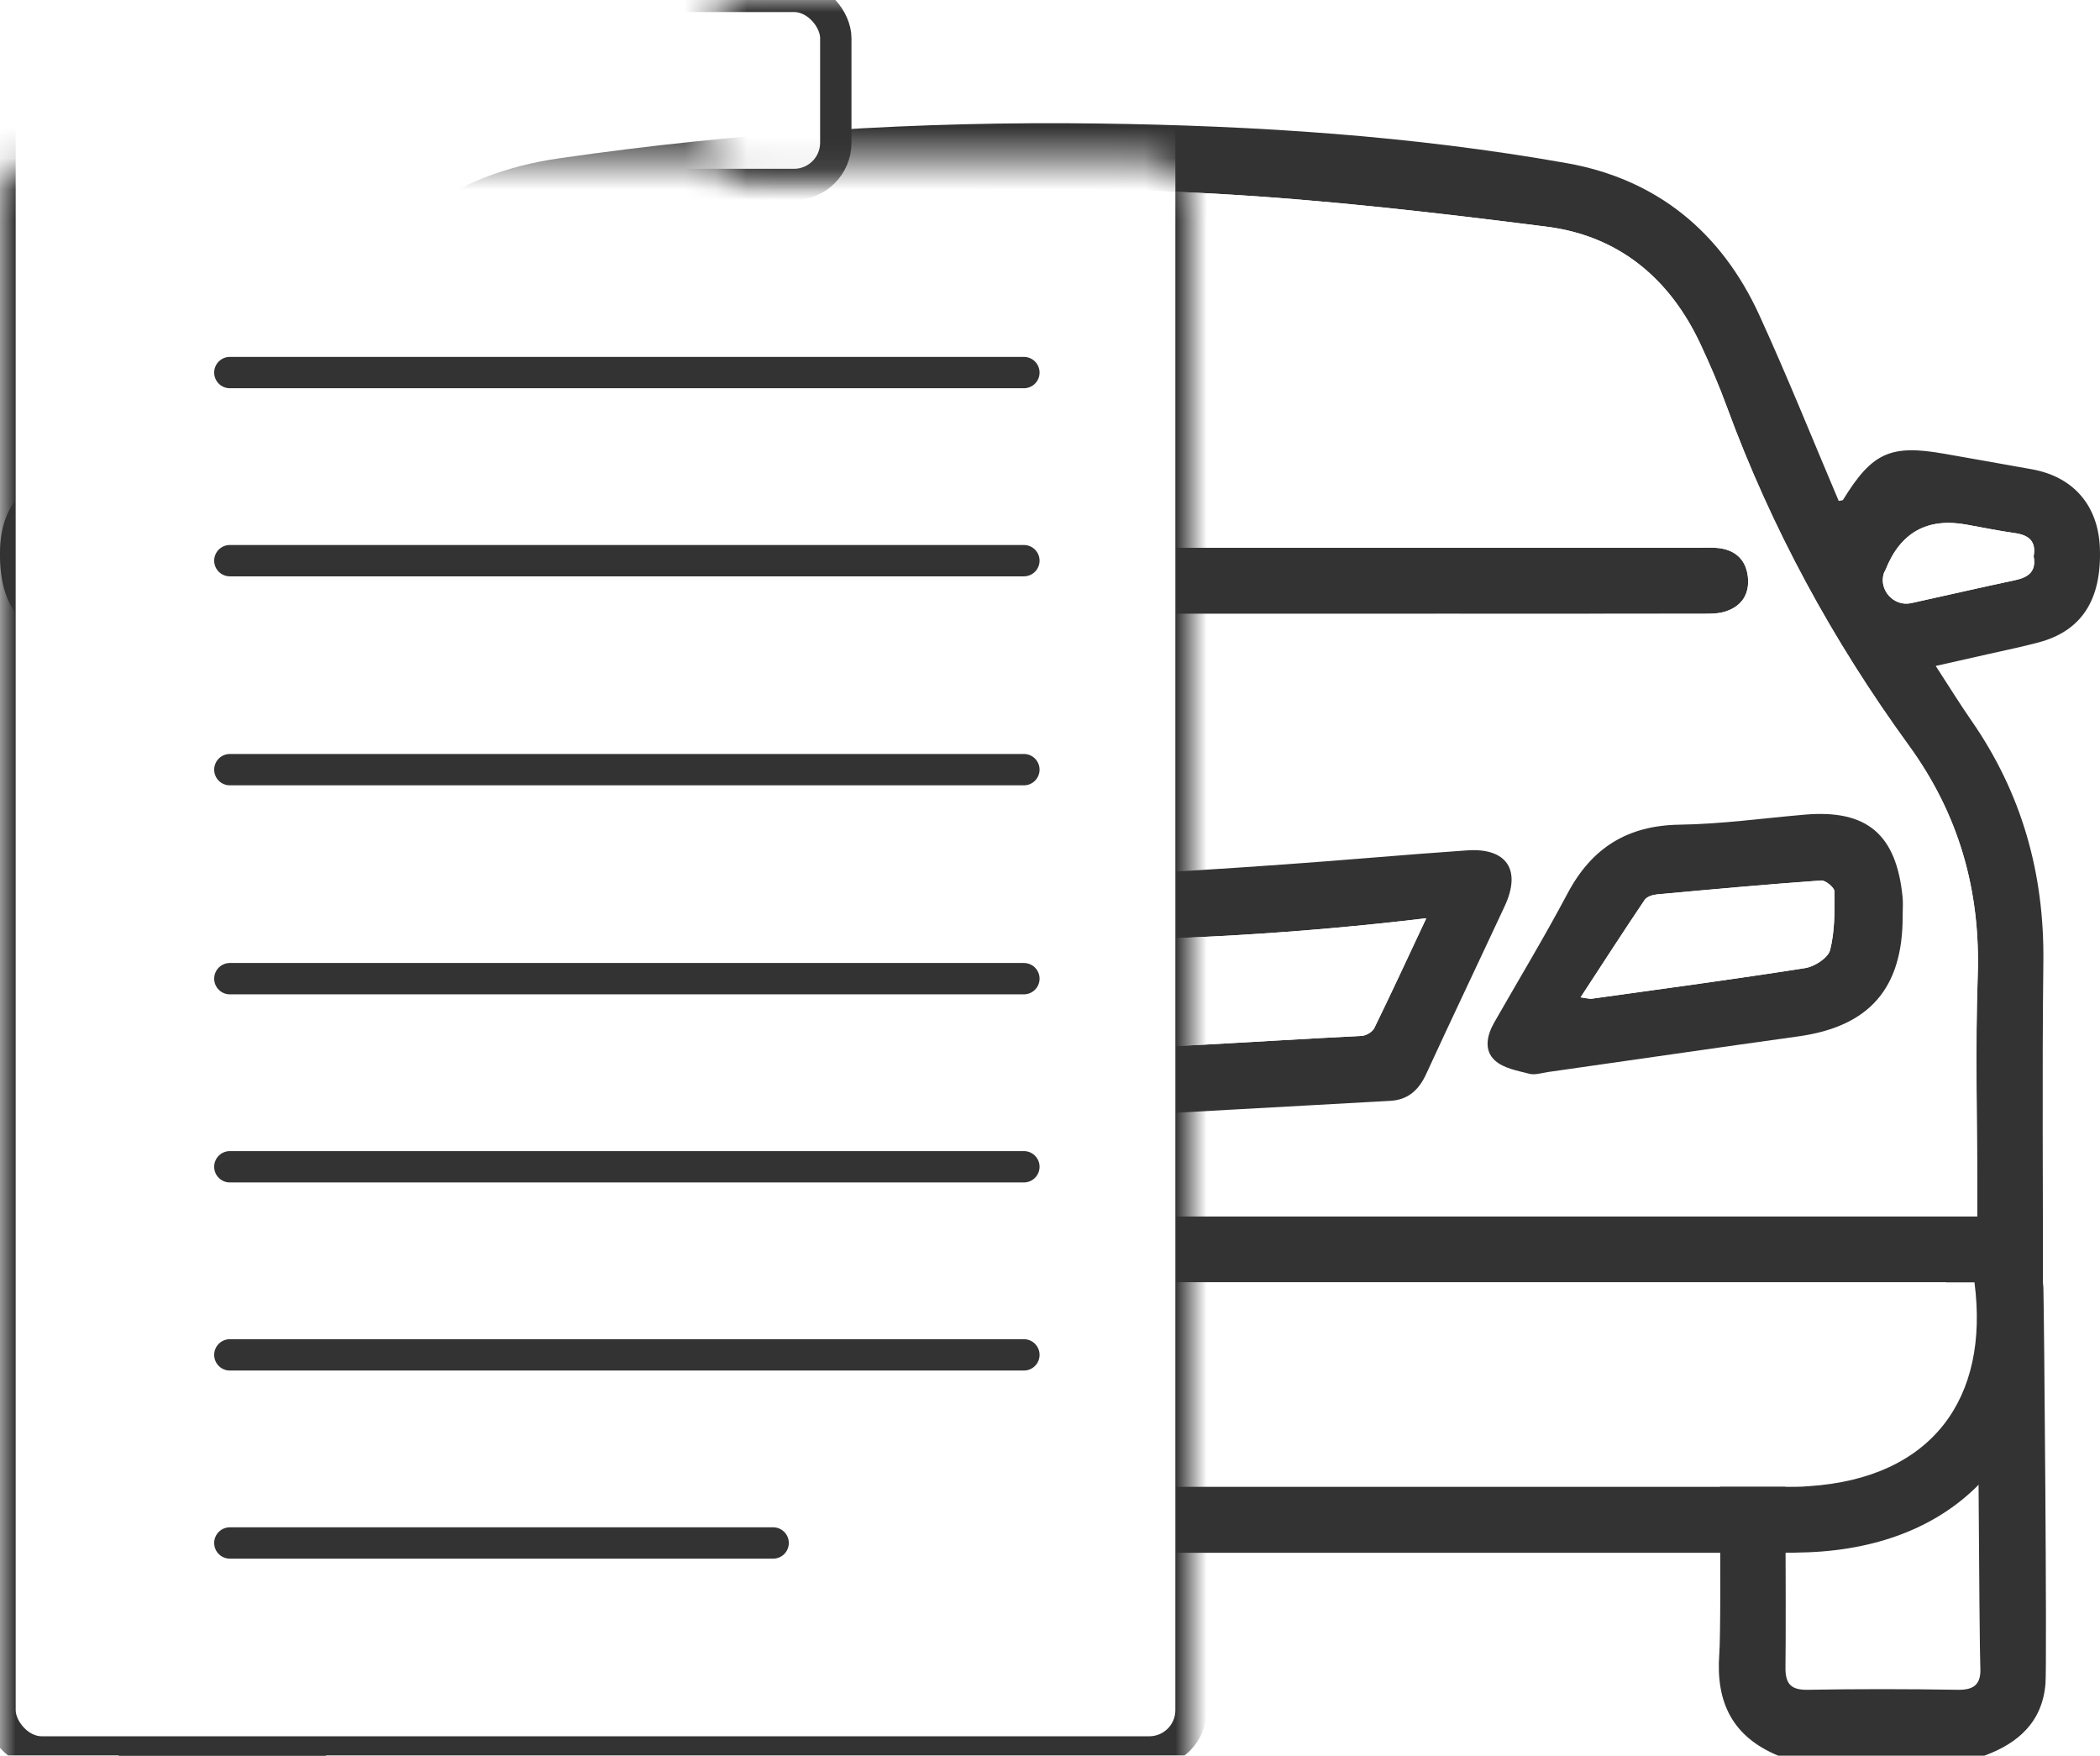
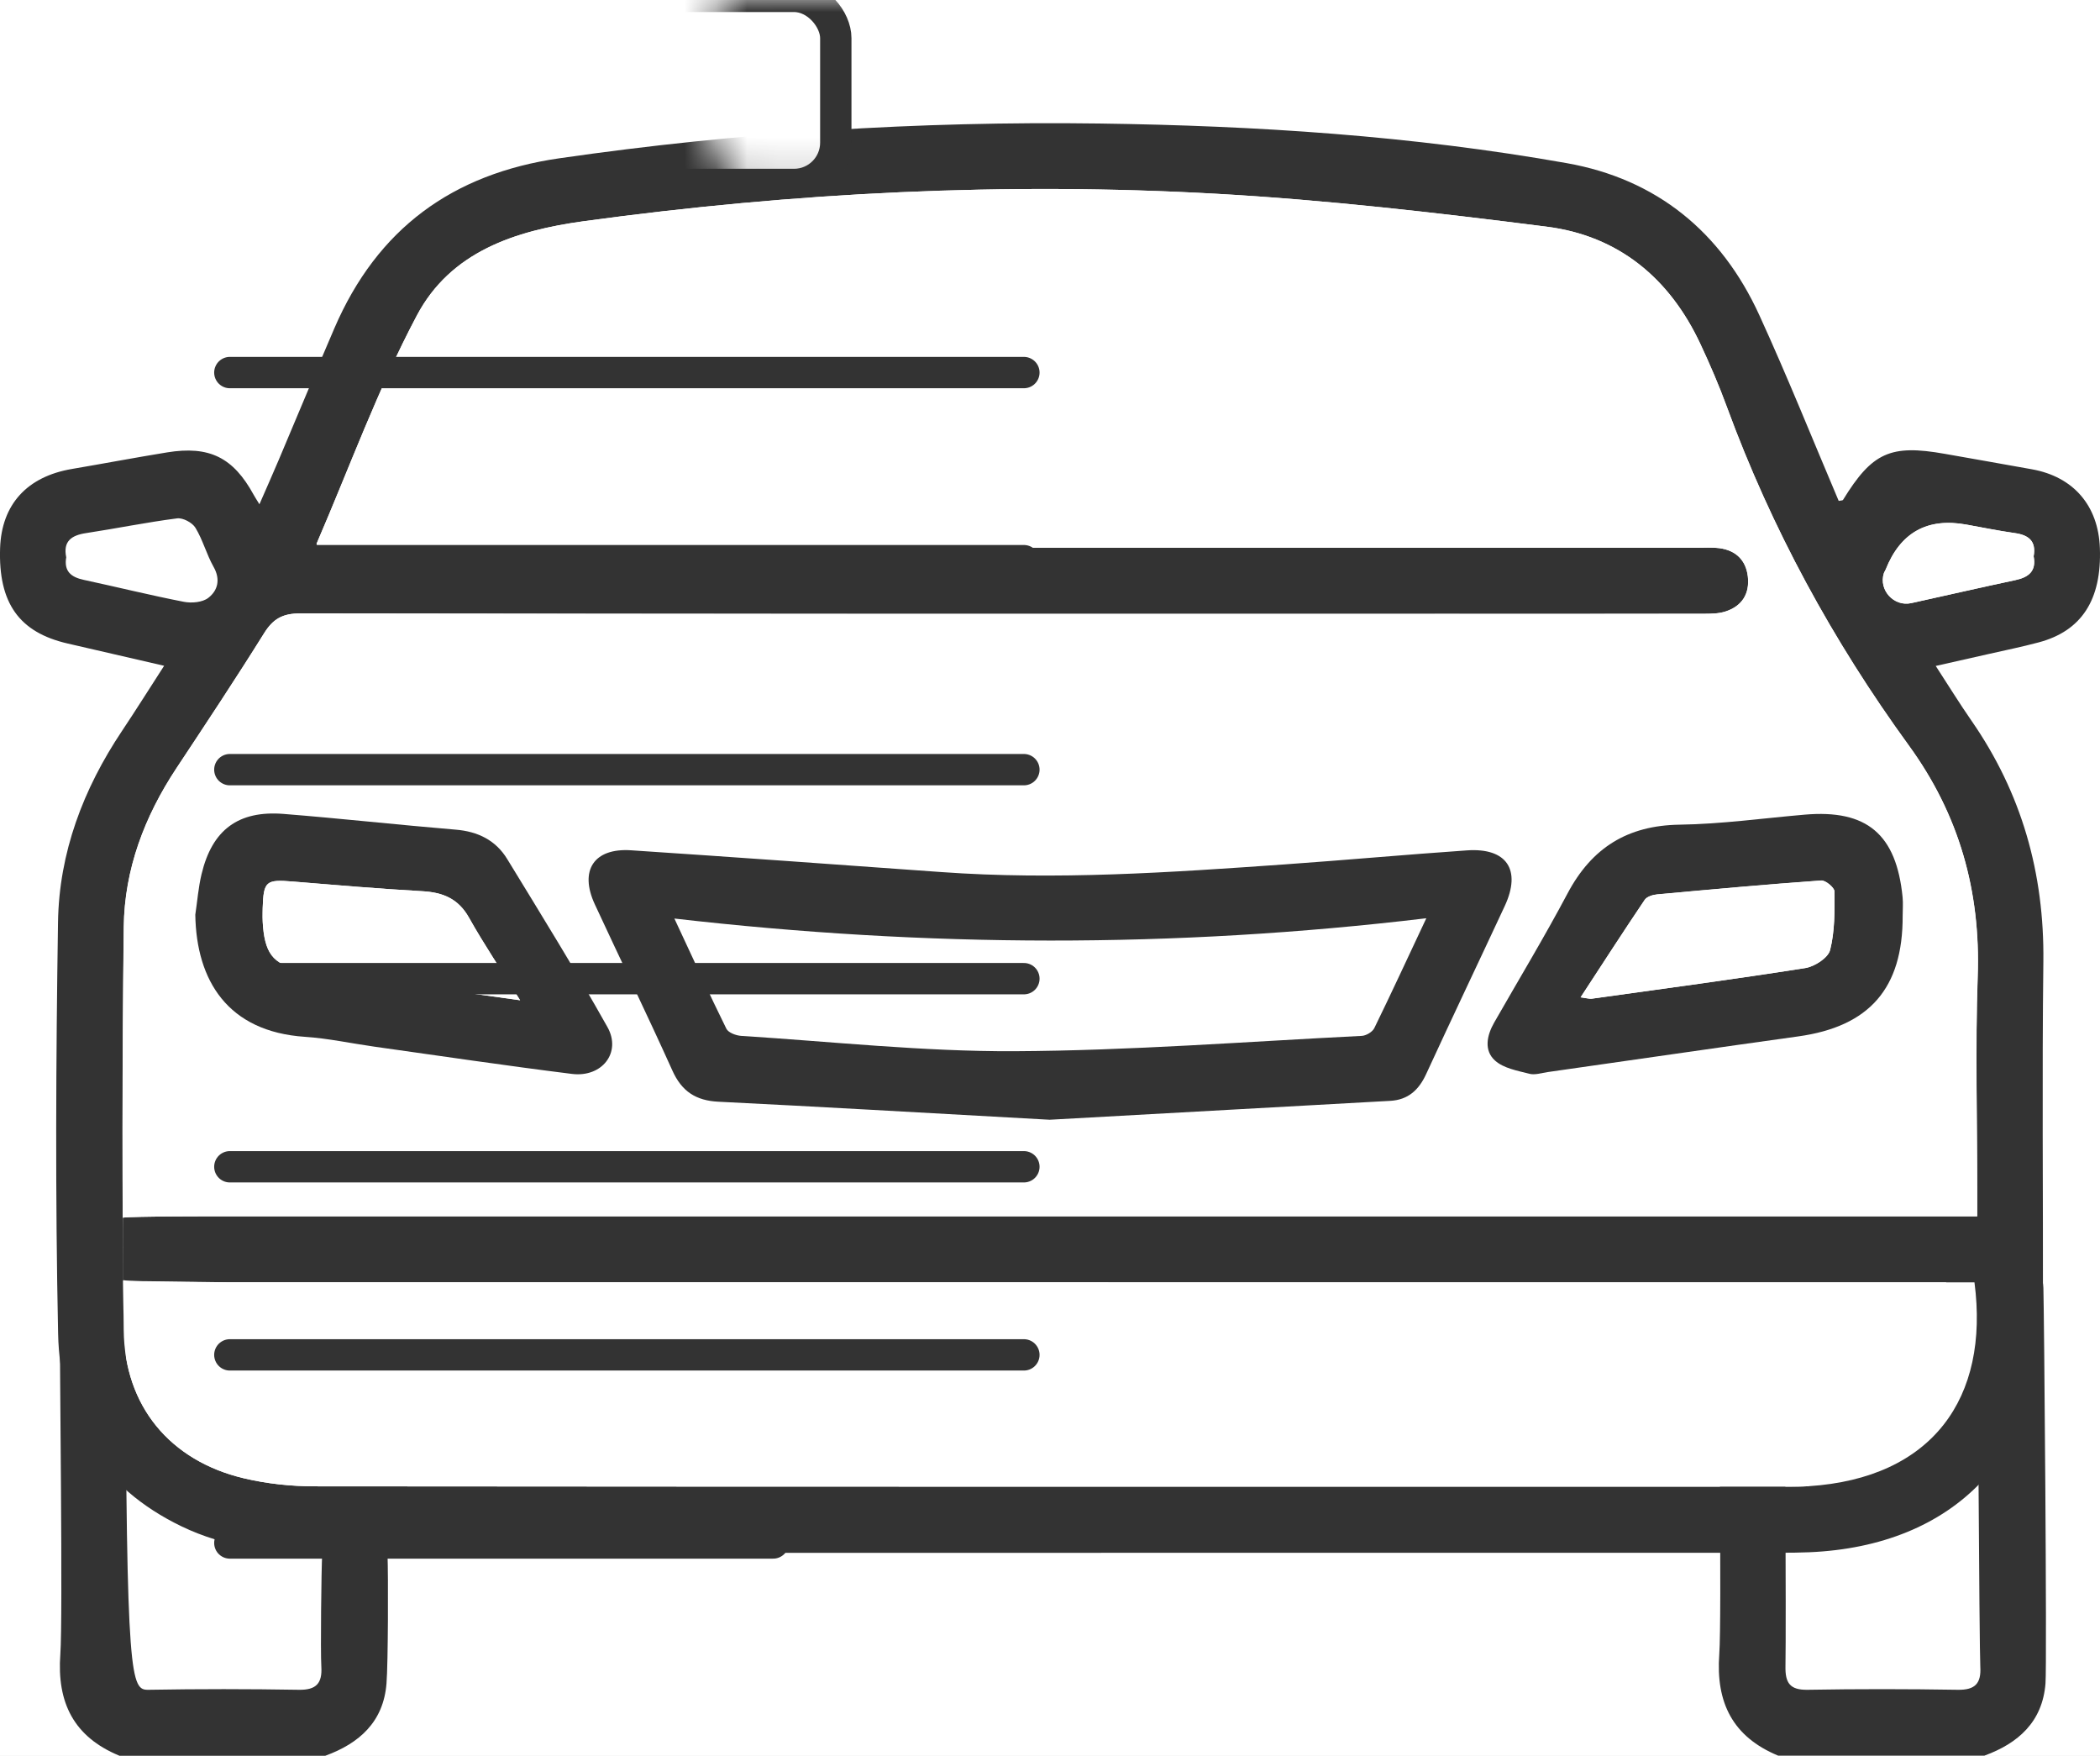
<svg xmlns="http://www.w3.org/2000/svg" width="67" height="56" viewBox="0 0 67 56" fill="none">
  <rect width="67" height="56" fill="#E5E5E5" />
  <g id="How it works NEW">
-     <rect width="1200" height="7895" transform="translate(-156 -1664)" fill="#F7F9FC" />
    <rect id="Rectangle 361" x="-24" y="-36" width="411" height="142" rx="4" fill="white" />
    <g id="Vehicle history">
      <g id="Layer_1" clip-path="url(#clip0_4830_7204)">
-         <path id="Vector" d="M3.802 56C2.354 55.4 1.811 54.31 1.925 52.764C2.009 51.627 1.902 43.468 1.911 42.325C1.916 41.533 2.303 41.076 2.947 41.076C3.583 41.076 4 41.544 4.007 42.32C4.019 43.593 4.061 51.881 4.037 53.154C4.026 53.678 4.177 53.91 4.741 53.9C6.34 53.872 7.939 53.873 9.537 53.9C10.089 53.909 10.286 53.694 10.252 53.159C10.223 52.678 10.252 50.062 10.279 49.58C10.31 48.956 10.748 48.537 11.327 48.541C11.903 48.544 12.34 48.961 12.364 49.593C12.389 50.25 12.384 53.043 12.331 53.699C12.235 54.922 11.465 55.608 10.379 56.004H3.802V56Z" fill="#333333" />
+         <path id="Vector" d="M3.802 56C2.354 55.4 1.811 54.31 1.925 52.764C2.009 51.627 1.902 43.468 1.911 42.325C1.916 41.533 2.303 41.076 2.947 41.076C3.583 41.076 4 41.544 4.007 42.32C4.026 53.678 4.177 53.91 4.741 53.9C6.34 53.872 7.939 53.873 9.537 53.9C10.089 53.909 10.286 53.694 10.252 53.159C10.223 52.678 10.252 50.062 10.279 49.58C10.31 48.956 10.748 48.537 11.327 48.541C11.903 48.544 12.34 48.961 12.364 49.593C12.389 50.25 12.384 53.043 12.331 53.699C12.235 54.922 11.465 55.608 10.379 56.004H3.802V56Z" fill="#333333" />
        <path id="Vector_2" d="M56.73 56C55.282 55.4 54.739 54.31 54.853 52.764C54.937 51.627 54.83 43.468 54.839 42.325C54.844 41.533 55.232 41.076 55.875 41.076C56.511 41.076 56.928 41.544 56.935 42.32C56.948 43.593 56.99 51.881 56.965 53.154C56.955 53.678 57.105 53.91 57.67 53.9C59.268 53.872 60.867 53.874 62.466 53.9C63.018 53.909 63.214 53.694 63.181 53.16C63.151 52.678 63.083 41.547 63.107 41.066C63.139 40.441 63.577 40.023 64.155 40.026C64.732 40.03 65.168 40.447 65.193 41.078C65.218 41.736 65.312 53.043 65.261 53.698C65.165 54.92 64.395 55.606 63.309 56.002H56.736L56.73 56Z" fill="#333333" />
        <path id="Vector_3" d="M5.241 21.238C4.156 20.988 3.159 20.756 2.161 20.527C0.61 20.172 -0.056 19.235 0.003 17.483C0.051 16.092 0.862 15.202 2.293 14.959C3.307 14.787 4.317 14.595 5.332 14.43C6.68 14.211 7.442 14.593 8.091 15.779C8.13 15.851 8.175 15.918 8.277 16.085C8.508 15.553 8.71 15.105 8.901 14.651C9.491 13.258 10.07 11.86 10.669 10.469C12.037 7.296 14.434 5.54 17.852 5.048C23.568 4.223 29.309 3.861 35.078 3.94C40.077 4.008 45.06 4.33 49.987 5.204C52.856 5.713 54.918 7.399 56.131 10.053C57.025 12.006 57.824 14.002 58.663 15.977C58.723 15.963 58.786 15.969 58.802 15.944C59.733 14.43 60.316 14.168 62.053 14.477C62.979 14.642 63.908 14.802 64.833 14.97C66.155 15.209 66.946 16.129 66.996 17.478C67.058 19.129 66.415 20.128 65.038 20.492C64.511 20.633 63.973 20.742 63.44 20.863C62.911 20.983 62.381 21.101 61.759 21.242C62.16 21.857 62.513 22.432 62.897 22.985C64.502 25.297 65.226 27.857 65.193 30.672C65.149 34.364 65.186 38.058 65.18 41.752C65.174 46.39 62.358 49.318 57.719 49.513C57.412 49.526 57.105 49.529 56.798 49.529C41.265 49.529 25.731 49.529 10.198 49.533C8.669 49.533 7.178 49.355 5.788 48.685C3.229 47.45 1.912 45.325 1.854 42.541C1.763 38.169 1.784 33.793 1.851 29.419C1.884 27.199 2.655 25.166 3.891 23.317C4.338 22.647 4.766 21.965 5.237 21.236L5.241 21.238ZM62.099 40.904C43.824 40.904 25.547 40.904 7.272 40.902C6.967 40.902 4.387 40.856 4.084 40.865C3.544 40.883 3.9 40.334 3.921 39.797C3.942 39.293 3.379 38.925 3.909 38.841C4.208 38.793 6.995 38.797 7.3 38.797C25.575 38.797 43.852 38.797 62.127 38.797C62.428 38.797 62.728 38.797 63.081 38.797C63.081 38.475 63.081 38.236 63.081 37.996C63.081 35.71 63.017 33.422 63.096 31.137C63.191 28.416 62.499 25.978 60.898 23.778C58.474 20.445 56.516 16.855 55.093 12.977C54.844 12.298 54.557 11.631 54.25 10.975C53.268 8.873 51.635 7.523 49.346 7.231C45.85 6.787 42.341 6.381 38.825 6.182C32.073 5.802 25.34 6.138 18.632 7.055C16.419 7.357 14.373 8.034 13.297 10.066C12.059 12.4 11.15 14.908 10.1 17.34C10.093 17.355 10.114 17.381 10.15 17.472H10.885C25.304 17.472 39.722 17.472 54.141 17.472C54.381 17.472 54.627 17.455 54.863 17.486C55.38 17.558 55.701 17.866 55.763 18.387C55.827 18.936 55.58 19.333 55.053 19.504C54.83 19.576 54.579 19.578 54.341 19.578C51.689 19.583 49.039 19.581 46.387 19.581C34.115 19.581 21.844 19.585 9.572 19.567C9.018 19.567 8.711 19.738 8.424 20.199C7.518 21.651 6.571 23.078 5.626 24.506C4.61 26.043 3.97 27.726 3.947 29.566C3.898 33.852 3.893 38.141 3.944 42.427C3.972 44.851 5.423 46.592 7.768 47.151C8.506 47.327 9.285 47.41 10.044 47.41C25.689 47.424 41.335 47.42 56.981 47.42C57.221 47.42 57.463 47.42 57.703 47.406M64.881 17.745C64.967 17.267 64.728 17.068 64.285 17.005C63.768 16.932 63.254 16.827 62.739 16.734C61.491 16.506 60.631 16.984 60.16 18.167C60.145 18.208 60.115 18.243 60.102 18.285C59.932 18.821 60.423 19.36 60.975 19.238C62.081 18.994 63.186 18.739 64.293 18.505C64.721 18.413 64.972 18.22 64.881 17.745ZM2.114 17.77C2.033 18.223 2.268 18.41 2.671 18.496C3.737 18.725 4.796 18.988 5.865 19.196C6.116 19.245 6.463 19.214 6.648 19.069C6.95 18.834 7.041 18.48 6.813 18.079C6.589 17.682 6.471 17.221 6.235 16.834C6.135 16.67 5.835 16.51 5.649 16.535C4.676 16.66 3.714 16.857 2.743 17.005C2.277 17.075 2.009 17.267 2.112 17.771L2.114 17.77Z" fill="#333333" />
        <path id="Vector_4" d="M3.928 40.833C4.224 40.893 6.966 40.902 7.271 40.902C25.546 40.904 43.822 40.904 62.097 40.904H62.995C63.478 44.599 61.649 47.151 57.706 47.406C57.466 47.422 57.224 47.42 56.984 47.42C41.339 47.42 25.693 47.424 10.047 47.41C9.288 47.41 8.51 47.327 7.772 47.151C5.427 46.592 3.975 44.851 3.947 42.427C3.896 38.141 3.9 33.853 3.951 29.566C3.972 27.727 4.613 26.043 5.63 24.506C6.575 23.078 7.523 21.651 8.428 20.199C8.715 19.738 9.022 19.565 9.576 19.567C21.847 19.587 34.119 19.581 46.39 19.581C49.042 19.581 51.693 19.581 54.344 19.578C54.583 19.578 54.834 19.578 55.056 19.504C55.584 19.333 55.829 18.936 55.766 18.387C55.705 17.866 55.384 17.557 54.867 17.486C54.63 17.453 54.385 17.472 54.145 17.472C39.726 17.472 25.307 17.472 10.889 17.472H10.154C10.119 17.381 10.098 17.355 10.103 17.34C11.153 14.908 12.063 12.4 13.3 10.066C14.377 8.034 16.422 7.357 18.636 7.055C25.342 6.138 32.077 5.802 38.828 6.182C42.345 6.379 45.854 6.787 49.349 7.231C51.638 7.521 53.27 8.873 54.253 10.975C54.56 11.631 54.848 12.298 55.096 12.977C56.52 16.855 58.478 20.445 60.902 23.778C62.502 25.978 63.195 28.416 63.1 31.137C63.021 33.42 63.084 35.71 63.084 37.996C63.084 38.236 63.084 38.473 63.084 38.797C62.734 38.797 62.432 38.797 62.131 38.797C43.856 38.797 25.579 38.797 7.304 38.797C6.997 38.797 4.212 38.793 3.912 38.841M33.493 35.717C36.411 35.555 40.387 35.335 44.364 35.114C44.927 35.082 45.27 34.769 45.503 34.262C46.329 32.47 47.179 30.69 48.012 28.901C48.55 27.746 48.076 27.037 46.807 27.125C44.864 27.259 42.925 27.438 40.981 27.573C37.333 27.83 33.686 28.08 30.026 27.816C26.729 27.579 23.433 27.338 20.136 27.121C18.951 27.044 18.48 27.765 18.981 28.847C19.802 30.616 20.655 32.372 21.456 34.15C21.756 34.815 22.208 35.105 22.923 35.142C26.093 35.3 29.262 35.485 33.493 35.717ZM60.707 29.215C60.707 29.017 60.725 28.817 60.706 28.622C60.508 26.61 59.565 25.816 57.584 25.987C56.253 26.101 54.923 26.29 53.591 26.307C51.929 26.332 50.788 27.042 50.015 28.5C49.275 29.895 48.459 31.248 47.675 32.618C47.438 33.033 47.342 33.51 47.703 33.833C47.977 34.078 48.415 34.153 48.793 34.252C48.972 34.298 49.182 34.225 49.379 34.199C52.043 33.819 54.707 33.43 57.373 33.061C59.643 32.746 60.716 31.527 60.707 29.215ZM6.235 29.179C6.268 31.276 7.265 32.908 9.733 33.072C10.473 33.121 11.206 33.281 11.942 33.385C14.044 33.68 16.143 33.993 18.25 34.255C19.211 34.375 19.84 33.575 19.384 32.762C18.368 30.947 17.272 29.176 16.186 27.401C15.821 26.805 15.251 26.523 14.543 26.464C12.711 26.312 10.883 26.11 9.052 25.962C7.605 25.846 6.775 26.469 6.435 27.881C6.333 28.305 6.3 28.745 6.235 29.177V29.179Z" fill="white" />
        <path id="Vector_5" d="M64.884 17.745C64.975 18.22 64.725 18.415 64.297 18.505C63.189 18.741 62.085 18.995 60.979 19.238C60.427 19.36 59.936 18.821 60.106 18.285C60.118 18.244 60.148 18.208 60.164 18.167C60.635 16.983 61.494 16.505 62.742 16.734C63.258 16.827 63.77 16.932 64.288 17.005C64.732 17.066 64.972 17.267 64.884 17.745Z" fill="white" />
-         <path id="Vector_6" d="M2.116 17.768C2.012 17.263 2.28 17.071 2.747 17.001C3.716 16.853 4.68 16.658 5.653 16.531C5.839 16.507 6.138 16.667 6.238 16.831C6.475 17.219 6.591 17.68 6.817 18.076C7.045 18.479 6.953 18.832 6.652 19.066C6.466 19.21 6.117 19.242 5.868 19.193C4.799 18.985 3.74 18.721 2.675 18.493C2.273 18.406 2.038 18.22 2.117 17.766L2.116 17.768Z" fill="white" />
        <path id="Vector_7" d="M33.489 35.717C29.258 35.483 26.089 35.298 22.92 35.142C22.205 35.107 21.753 34.816 21.453 34.15C20.652 32.372 19.798 30.616 18.978 28.847C18.476 27.765 18.948 27.044 20.133 27.122C23.43 27.34 26.727 27.579 30.022 27.816C33.682 28.08 37.33 27.83 40.977 27.573C42.92 27.436 44.86 27.259 46.804 27.125C48.073 27.037 48.546 27.746 48.008 28.901C47.175 30.69 46.325 32.47 45.5 34.262C45.267 34.769 44.923 35.082 44.36 35.114C40.385 35.335 36.408 35.555 33.489 35.717ZM45.505 29.29C37.454 30.252 29.549 30.222 21.516 29.299C22.107 30.565 22.624 31.698 23.174 32.813C23.237 32.94 23.481 33.031 23.647 33.042C26.553 33.226 29.46 33.545 32.366 33.531C36.061 33.513 39.754 33.226 43.447 33.042C43.587 33.035 43.787 32.917 43.847 32.794C44.385 31.695 44.898 30.581 45.507 29.288L45.505 29.29Z" fill="#333333" />
        <path id="Vector_8" d="M60.704 29.213C60.713 31.526 59.64 32.745 57.37 33.059C54.704 33.429 52.04 33.819 49.375 34.197C49.181 34.225 48.969 34.298 48.79 34.25C48.411 34.152 47.973 34.076 47.7 33.831C47.339 33.508 47.435 33.031 47.672 32.616C48.455 31.246 49.272 29.893 50.012 28.499C50.785 27.041 51.924 26.33 53.587 26.305C54.92 26.286 56.25 26.1 57.58 25.985C59.561 25.815 60.504 26.608 60.702 28.62C60.721 28.815 60.704 29.016 60.704 29.213ZM50.429 31.811C50.651 31.84 50.718 31.863 50.779 31.855C53.053 31.538 55.33 31.234 57.598 30.877C57.896 30.829 58.327 30.551 58.39 30.302C58.541 29.703 58.534 29.06 58.53 28.435C58.53 28.312 58.246 28.075 58.106 28.084C56.36 28.208 54.618 28.367 52.876 28.527C52.736 28.539 52.544 28.597 52.476 28.699C51.796 29.707 51.137 30.729 50.431 31.809L50.429 31.811Z" fill="#333333" />
        <path id="Vector_9" d="M6.231 29.177C6.296 28.745 6.329 28.305 6.431 27.881C6.769 26.469 7.602 25.846 9.048 25.962C10.88 26.108 12.708 26.311 14.54 26.464C15.248 26.522 15.818 26.803 16.182 27.401C17.267 29.176 18.364 30.947 19.381 32.762C19.835 33.573 19.207 34.375 18.247 34.255C16.142 33.993 14.042 33.68 11.938 33.385C11.202 33.281 10.47 33.121 9.73 33.072C7.262 32.908 6.265 31.274 6.231 29.179V29.177ZM16.594 31.907C15.988 30.938 15.441 30.124 14.962 29.271C14.619 28.659 14.124 28.463 13.465 28.427C12.089 28.349 10.715 28.231 9.341 28.119C8.485 28.048 8.408 28.105 8.38 28.963C8.373 29.16 8.375 29.359 8.391 29.556C8.473 30.5 8.79 30.819 9.73 30.942C10.533 31.047 11.332 31.172 12.133 31.285C13.558 31.485 14.981 31.682 16.592 31.905L16.594 31.907Z" fill="#333333" />
-         <path id="Vector_10" d="M45.505 29.288C44.899 30.581 44.385 31.693 43.845 32.794C43.786 32.915 43.586 33.035 43.446 33.042C39.752 33.227 36.059 33.513 32.364 33.531C29.458 33.545 26.552 33.227 23.646 33.042C23.479 33.031 23.234 32.94 23.172 32.813C22.622 31.698 22.105 30.565 21.514 29.299C29.547 30.222 37.454 30.252 45.503 29.29L45.505 29.288Z" fill="white" />
        <path id="Vector_11" d="M50.429 31.812C51.135 30.732 51.794 29.71 52.474 28.703C52.544 28.601 52.734 28.543 52.874 28.53C54.616 28.37 56.36 28.212 58.104 28.087C58.243 28.076 58.527 28.314 58.529 28.439C58.534 29.063 58.539 29.709 58.388 30.305C58.325 30.555 57.894 30.833 57.596 30.88C55.328 31.237 53.051 31.54 50.778 31.858C50.716 31.867 50.651 31.844 50.427 31.814L50.429 31.812Z" fill="white" />
        <path id="Vector_12" d="M16.594 31.905C14.983 31.682 13.558 31.485 12.135 31.285C11.334 31.172 10.534 31.047 9.732 30.942C8.792 30.817 8.475 30.5 8.393 29.556C8.375 29.359 8.375 29.16 8.382 28.963C8.41 28.105 8.487 28.047 9.343 28.119C10.717 28.233 12.091 28.351 13.467 28.427C14.124 28.463 14.619 28.659 14.964 29.271C15.442 30.124 15.991 30.936 16.596 31.907L16.594 31.905Z" fill="white" />
        <g id="Group 868">
          <g id="Rectangle 379">
            <mask id="path-14-inside-1_4830_7204" fill="white">
-               <rect y="2.55" width="38" height="53.333" rx="1.333" />
-             </mask>
+               </mask>
            <rect y="2.55" width="38" height="53.333" rx="1.333" fill="white" stroke="#333333" strokeWidth="4" mask="url(#path-14-inside-1_4830_7204)" />
          </g>
          <g id="Rectangle 380">
            <mask id="path-15-inside-2_4830_7204" fill="white">
              <rect x="11.333" y="-0.116" width="15.333" height="6" rx="1.333" />
            </mask>
            <rect x="11.333" y="-0.116" width="15.333" height="6" rx="1.333" fill="white" stroke="#333333" strokeWidth="4" mask="url(#path-15-inside-2_4830_7204)" />
          </g>
          <path id="Line 14" d="M7.333 11.884H32.667" stroke="#333333" strokeWidth="2" stroke-linecap="round" stroke-linejoin="round" />
          <path id="Line 18" d="M7.333 37.217H32.667" stroke="#333333" strokeWidth="2" stroke-linecap="round" stroke-linejoin="round" />
          <path id="Line 15" d="M7.333 17.884H32.667" stroke="#333333" strokeWidth="2" stroke-linecap="round" stroke-linejoin="round" />
          <path id="Line 19" d="M7.333 43.217H32.667" stroke="#333333" strokeWidth="2" stroke-linecap="round" stroke-linejoin="round" />
          <path id="Line 16" d="M7.333 24.55H32.667" stroke="#333333" strokeWidth="2" stroke-linecap="round" stroke-linejoin="round" />
          <path id="Line 20" d="M7.333 49.217H24.667" stroke="#333333" strokeWidth="2" stroke-linecap="round" stroke-linejoin="round" />
          <path id="Line 17" d="M7.333 31.217H32.667" stroke="#333333" strokeWidth="2" stroke-linecap="round" stroke-linejoin="round" />
        </g>
      </g>
    </g>
  </g>
  <defs>
    <clipPath id="clip0_4830_7204">
      <rect width="67" height="56" fill="white" />
    </clipPath>
  </defs>
</svg>